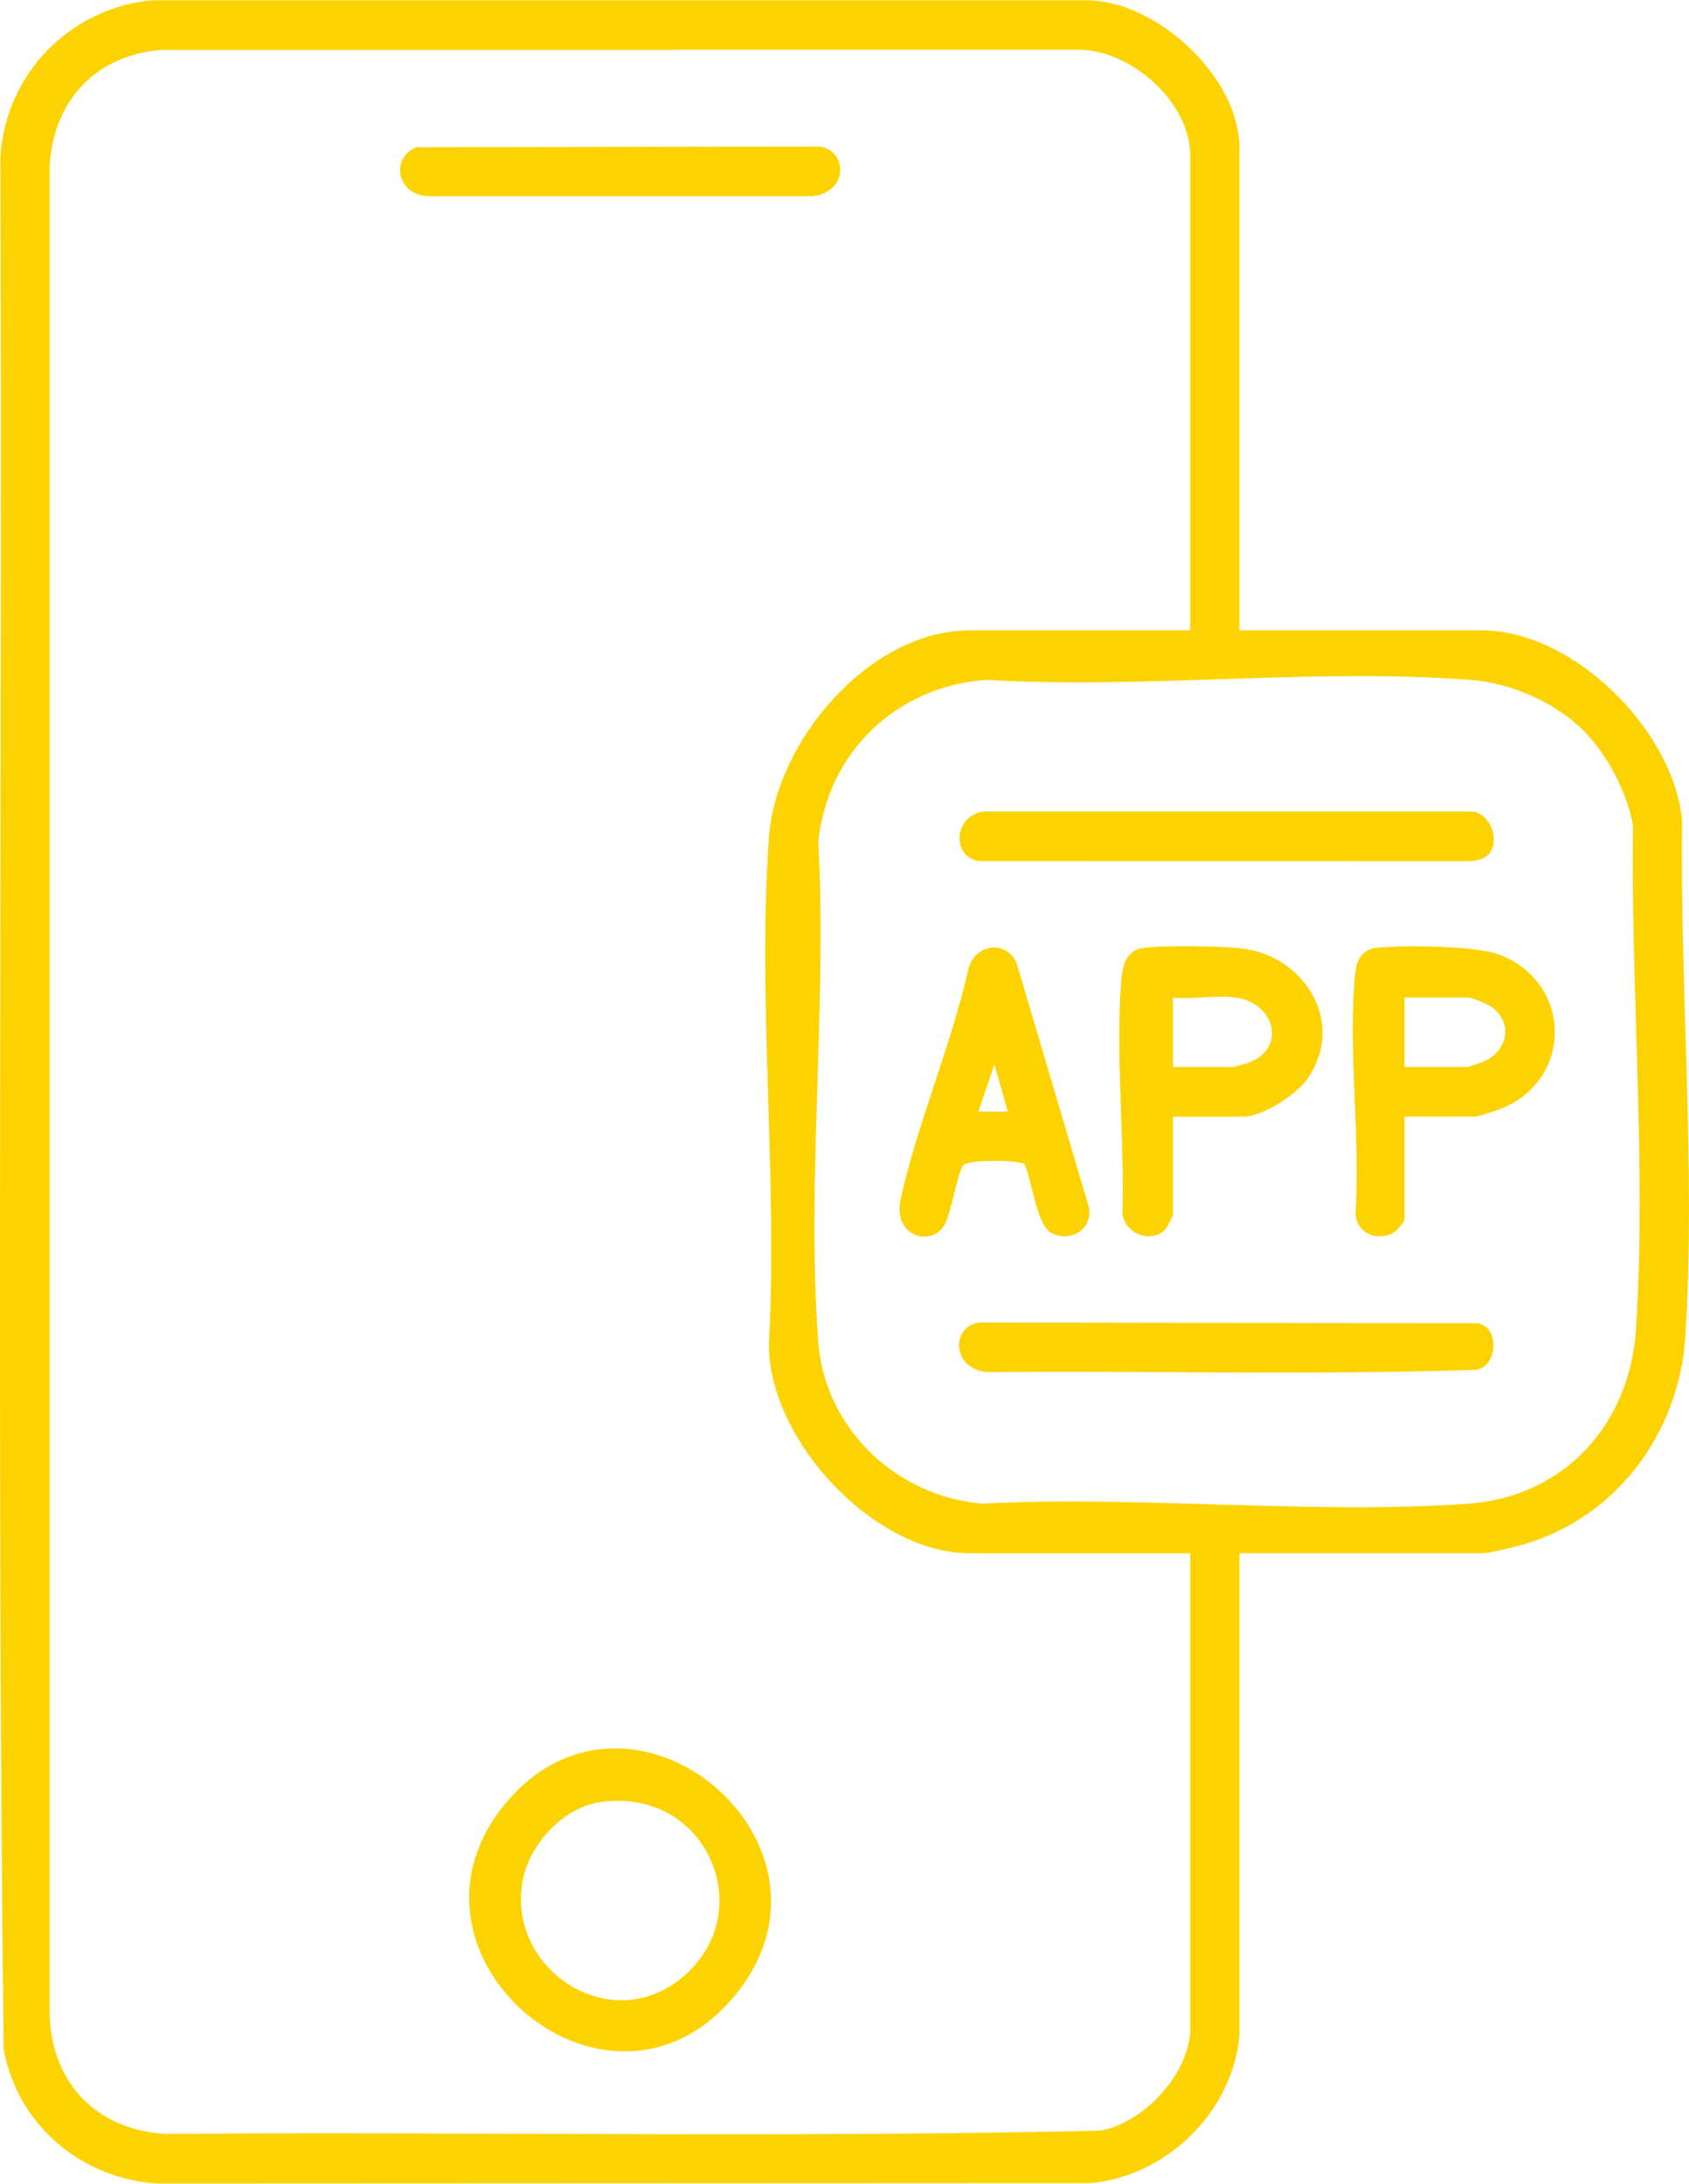
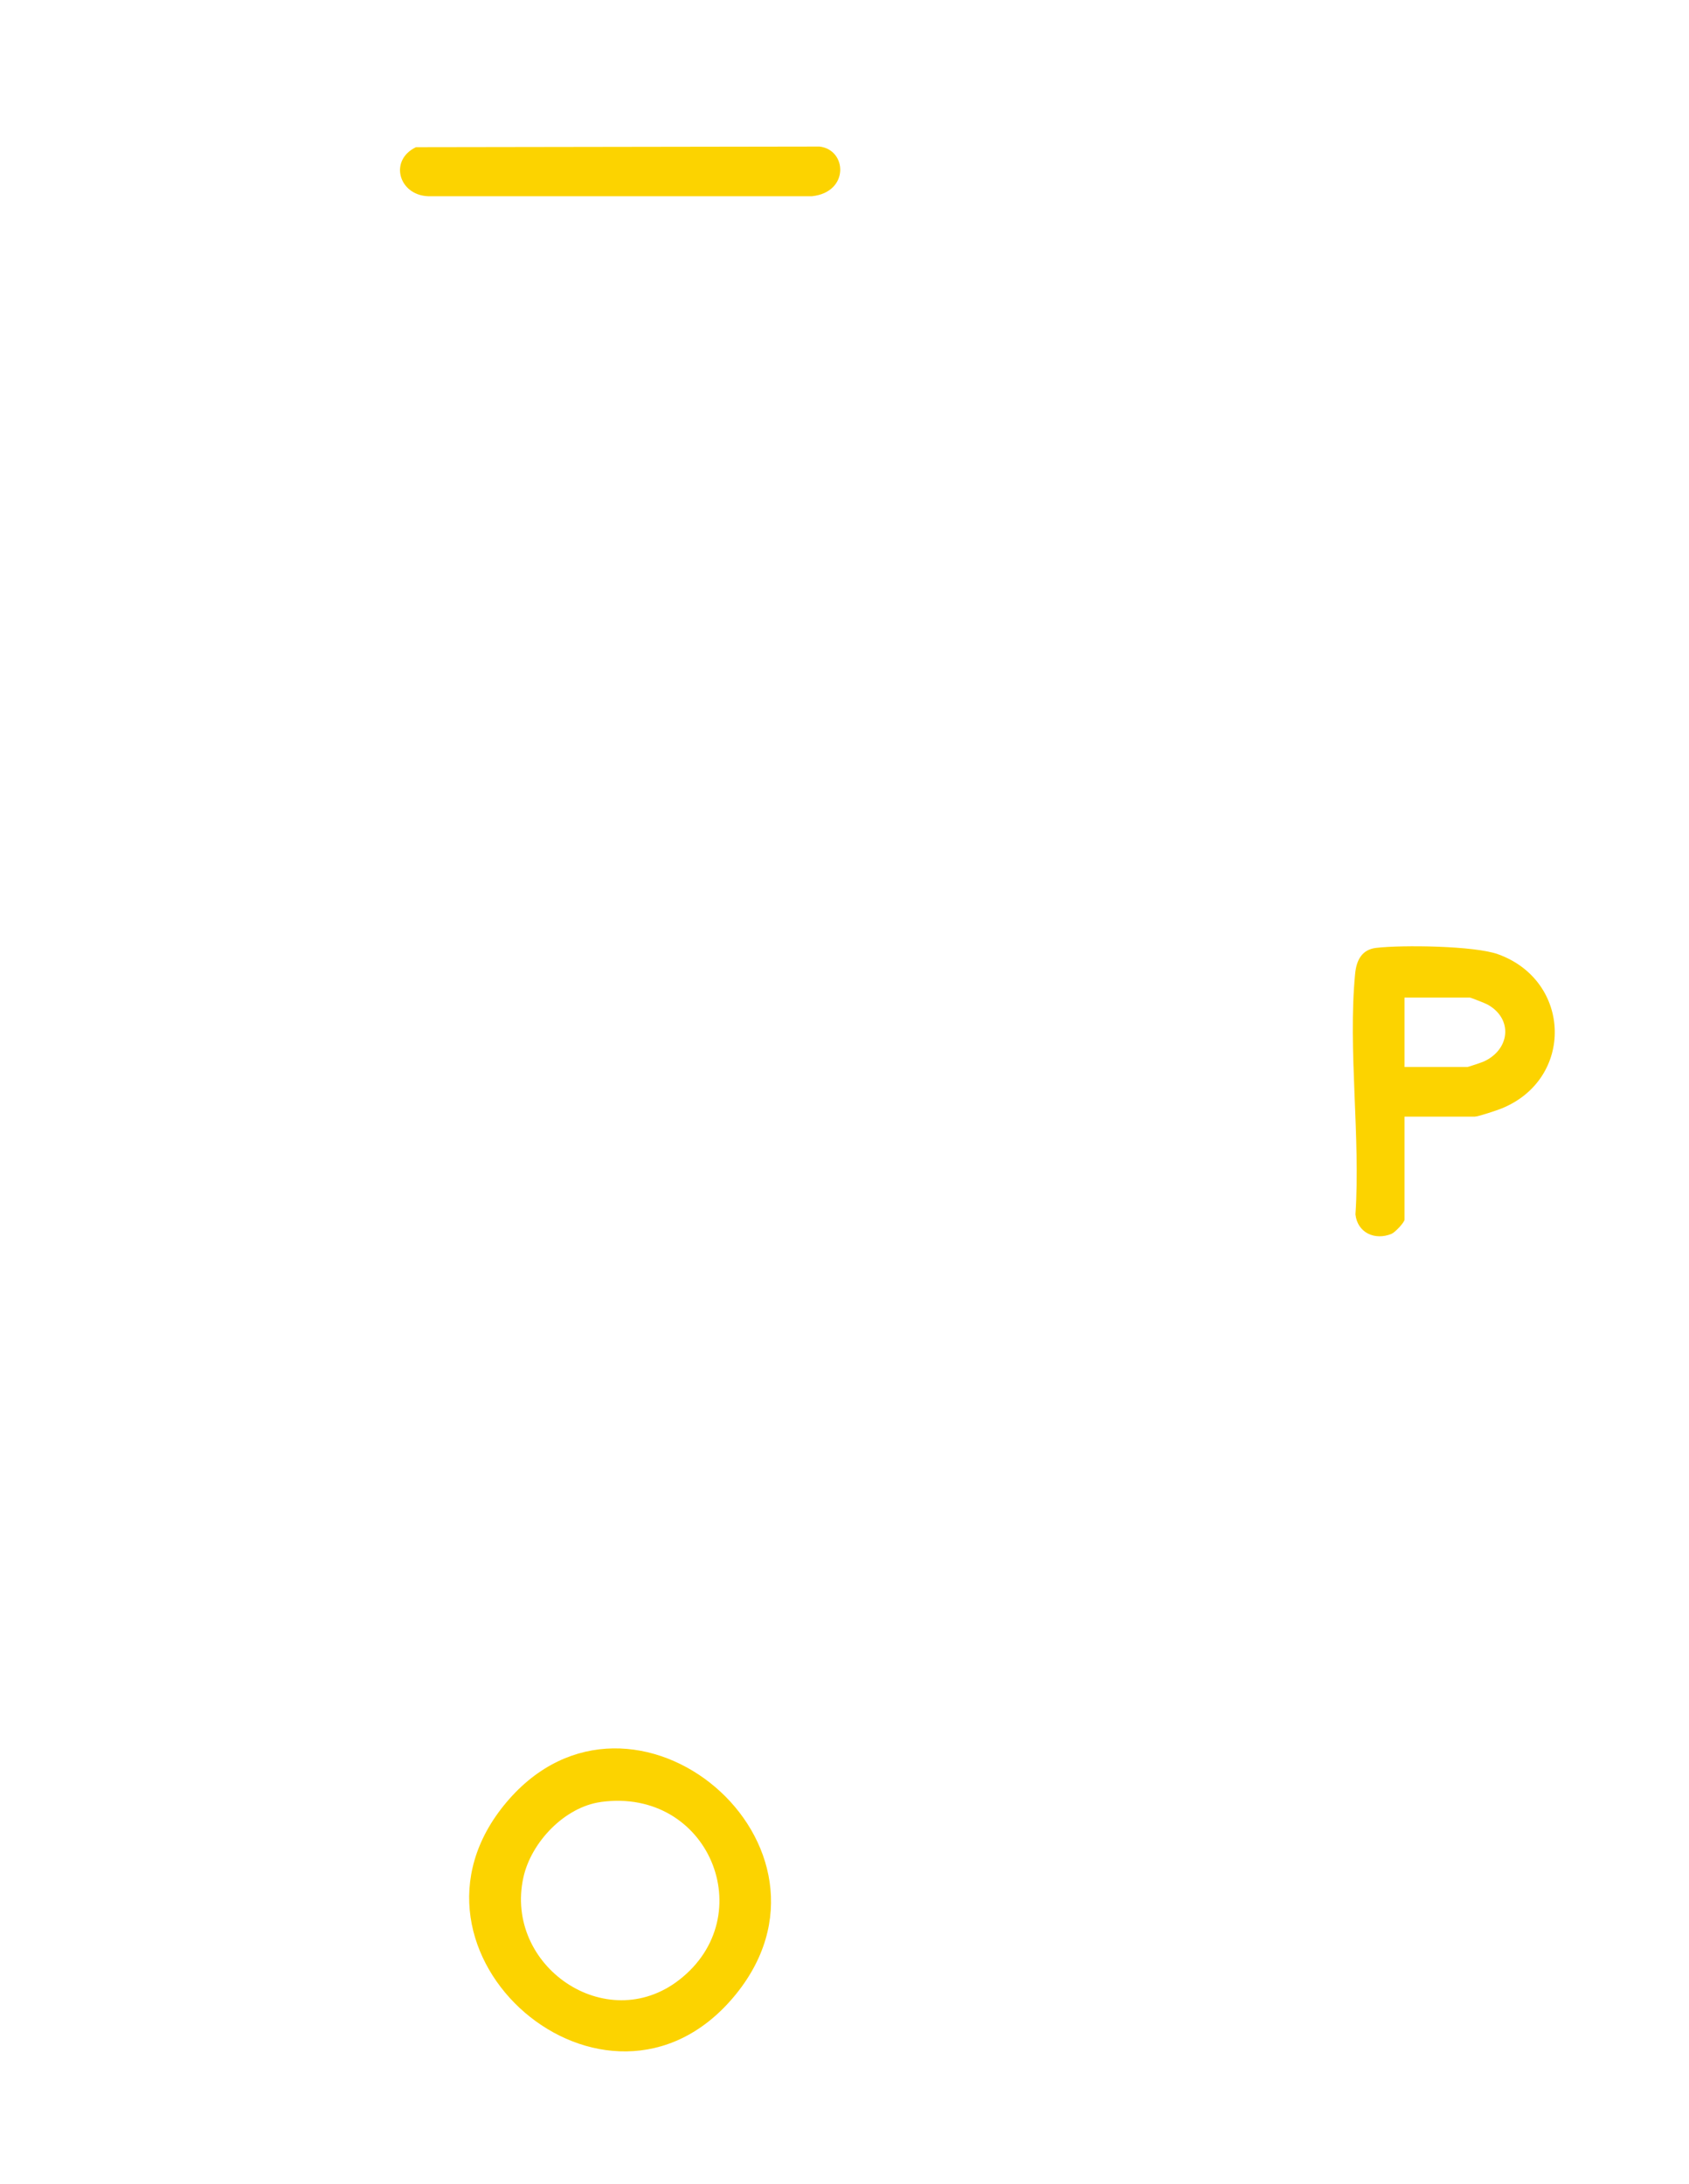
<svg xmlns="http://www.w3.org/2000/svg" width="41" height="53" xml:space="preserve" overflow="hidden">
  <g transform="translate(-1163 -226)">
-     <path d="M30.088 49.058C29.911 50.906 28.303 52.452 26.462 52.608L3.807 52.618C1.966 52.492 0.444 51.219 0.089 49.4-0.09 34.21 0.066 18.994 0.01 3.793 0.125 1.781 1.69 0.187 3.69 0L26.409 0C28.092 0.024 30.087 1.857 30.087 3.556L30.087 15.186 35.977 15.186C38.184 15.186 40.637 17.591 40.833 19.776 40.777 23.816 41.167 28.18 40.912 32.199 40.762 34.552 39.209 36.609 36.916 37.232 36.712 37.287 36.154 37.428 35.977 37.428L30.087 37.428 30.087 49.057ZM28.892 15.186 28.892 3.736C28.892 2.429 27.398 1.148 26.114 1.192L3.93 1.195C2.346 1.314 1.308 2.393 1.206 3.972L1.206 48.582C1.27 50.221 2.36 51.311 3.987 51.422 11.554 51.366 19.138 51.52 26.695 51.344 27.756 51.177 28.892 49.96 28.892 48.878L28.892 37.429 23.541 37.429C21.22 37.429 18.651 34.703 18.665 32.379 18.886 28.4 18.381 24.12 18.665 20.176 18.832 17.85 21.11 15.186 23.541 15.186L28.892 15.186ZM38.438 17.598C37.761 16.928 36.687 16.458 35.737 16.383 31.949 16.084 27.783 16.607 23.956 16.379 21.777 16.52 20.076 18.119 19.864 20.299 20.079 24.214 19.575 28.441 19.861 32.319 20.017 34.43 21.764 36.056 23.841 36.232 27.689 36.035 31.804 36.498 35.621 36.236 37.971 36.074 39.565 34.328 39.714 32.017 39.966 28.096 39.586 23.837 39.64 19.895 39.503 19.099 39.009 18.165 38.438 17.6Z" fill="#FCD300" transform="matrix(1 0 0 1.007 1163 226.007)" />
    <path d="M12.294 43.43C15.356 39.825 20.909 44.486 17.801 48.132 14.716 51.752 9.218 47.049 12.294 43.43ZM14.587 43.423C13.707 43.542 12.891 44.392 12.704 45.246 12.236 47.378 14.716 49.073 16.485 47.712 18.482 46.176 17.212 43.067 14.587 43.422Z" fill="#FCD300" transform="matrix(1 0 0 1.007 1163 226.007)" />
    <path d="M10.1 3.54 19.894 3.525C20.566 3.603 20.62 4.625 19.713 4.722L10.386 4.722C9.676 4.69 9.438 3.853 10.1 3.539Z" fill="#FCD300" transform="matrix(1 0 0 1.007 1163 226.007)" />
-     <path d="M28.474 26.905 28.474 29.267C28.474 29.295 28.312 29.603 28.276 29.637 27.922 29.969 27.299 29.719 27.248 29.238 27.3 27.432 27.078 25.434 27.216 23.645 27.243 23.297 27.327 22.907 27.73 22.843 28.196 22.769 29.613 22.795 30.11 22.847 31.659 23.009 32.7 24.638 31.728 26.005 31.457 26.387 30.644 26.906 30.177 26.906L28.474 26.906ZM29.998 24.035C29.54 23.97 28.948 24.083 28.474 24.035L28.474 25.709 29.939 25.709C29.962 25.709 30.258 25.623 30.311 25.603 31.236 25.258 30.956 24.171 29.999 24.035Z" fill="#FCD300" transform="matrix(1 0 0 1.007 1163 226.007)" />
    <path d="M34.094 26.905 34.094 29.387C34.094 29.454 33.863 29.696 33.779 29.73 33.377 29.894 32.953 29.707 32.903 29.262 33.029 27.406 32.718 25.289 32.895 23.465 32.926 23.14 33.055 22.879 33.405 22.838 34.036 22.764 35.794 22.786 36.364 22.991 38.158 23.633 38.217 26.006 36.441 26.712 36.328 26.756 35.883 26.905 35.798 26.905L34.094 26.905ZM34.094 25.709 35.618 25.709C35.64 25.709 35.971 25.598 36.022 25.575 36.656 25.285 36.734 24.547 36.109 24.203 36.064 24.177 35.701 24.035 35.678 24.035L34.094 24.035 34.094 25.709Z" fill="#FCD300" transform="matrix(1 0 0 1.007 1163 226.007)" />
-     <path d="M24.872 28.055C24.765 27.944 23.52 27.933 23.39 28.071 23.242 28.227 23.096 29.231 22.926 29.52 22.613 30.051 21.657 29.809 21.866 28.878 22.275 27.05 23.091 25.188 23.508 23.345 23.656 22.764 24.401 22.619 24.677 23.198L26.435 29.095C26.525 29.628 25.985 29.947 25.521 29.708 25.162 29.522 25.049 28.43 24.872 28.055ZM24.467 26.785 24.138 25.65 23.749 26.785 24.466 26.785Z" fill="#FCD300" transform="matrix(1 0 0 1.007 1163 226.007)" />
-     <path d="M36.108 20.608C36.012 20.695 35.813 20.748 35.681 20.75L23.778 20.748C23.101 20.669 23.123 19.643 23.898 19.549L35.68 19.549C36.175 19.539 36.456 20.289 36.108 20.608Z" fill="#FCD300" transform="matrix(1 0 0 1.007 1163 226.007)" />
-     <path d="M36.108 32.006C36.37 32.293 36.272 32.902 35.861 33.005 31.908 33.14 27.924 33.025 23.959 33.064 23.072 32.964 23.098 31.945 23.779 31.866L35.903 31.884C35.968 31.919 36.06 31.954 36.108 32.006Z" fill="#FCD300" transform="matrix(1 0 0 1.007 1163 226.007)" />
  </g>
</svg>